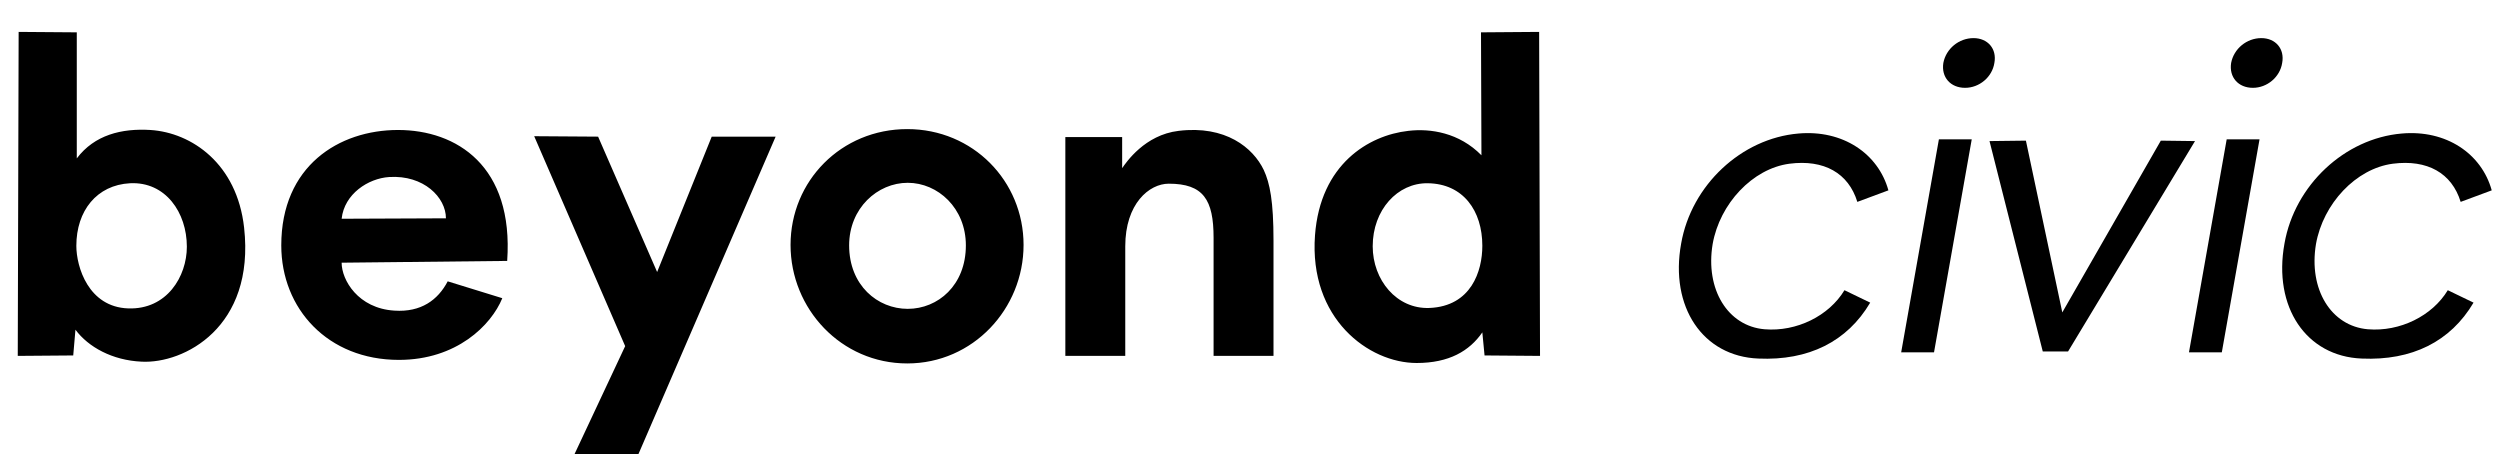
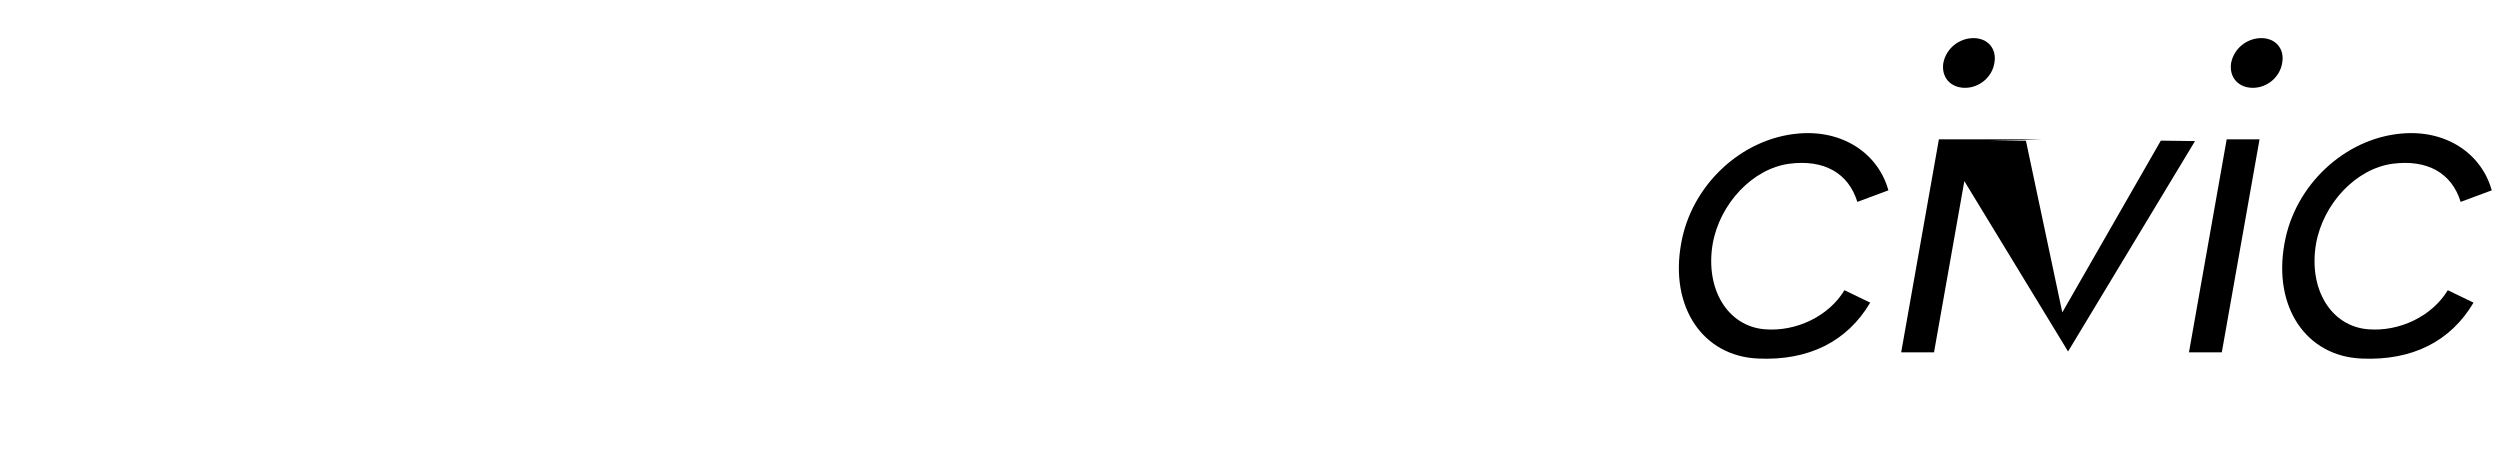
<svg xmlns="http://www.w3.org/2000/svg" width="721" height="131" viewBox="0 0 721 131" fill="none">
-   <path d="M22.144 9.328V45.68C27.264 38.896 35.072 36.976 43.392 37.488C55.296 38.256 68.352 47.216 70.4 65.648C73.6 94.448 52.992 104.944 40.832 104.304C32.384 103.92 25.472 100.08 21.76 95.088L21.12 102.512L5.12 102.64L5.376 9.2L22.144 9.328ZM22.016 70.896C22.016 76.912 25.472 88.56 36.992 88.944C48.128 89.328 53.888 79.728 53.888 71.152C53.888 61.296 47.744 52.336 37.504 52.848C27.904 53.36 22.016 60.784 22.016 70.896ZM81.12 70.768C81.12 47.856 97.76 37.488 114.784 37.488C131.68 37.488 148.192 47.856 146.272 75.248L98.528 75.76C98.528 80.752 103.264 88.944 113.76 89.584C121.44 90.096 126.304 86.512 129.12 81.136L144.864 86C141.664 93.808 131.68 103.792 115.04 103.792C94.56 103.792 81.12 89.072 81.12 70.768ZM128.608 62.96C128.608 56.944 122.208 50.416 112.224 51.056C106.208 51.44 99.296 55.92 98.528 63.088L128.608 62.96ZM184.14 130.928H165.708L180.3 99.824L154.06 39.28L172.492 39.408L189.516 78.448L205.26 39.408H223.692L184.14 130.928ZM227.995 70.64C227.995 52.208 242.587 37.232 261.659 37.232C280.603 37.232 295.195 52.208 295.195 70.64C295.195 89.072 280.603 104.816 261.659 104.816C242.587 104.816 227.995 89.072 227.995 70.64ZM244.891 70.768C244.891 82.288 253.083 89.072 261.787 89.072C270.491 89.072 278.555 82.288 278.555 70.768C278.555 60.016 270.491 52.72 261.787 52.72C253.083 52.72 244.891 60.016 244.891 70.768ZM307.245 102.64V39.536H323.629V48.496C324.781 46.832 330.157 38.896 339.885 37.744C353.453 36.08 361.389 42.608 364.461 49.008C366.253 52.848 367.277 58.096 367.277 69.36V102.64H349.997V68.592C349.997 57.584 347.053 52.976 337.069 52.976C331.437 52.976 324.525 58.736 324.525 71.024V102.64H307.245ZM427.12 9.328L443.888 9.2L444.144 102.64L428.144 102.512L427.504 95.856C423.792 101.232 417.904 104.688 408.56 104.688C394.736 104.688 377.456 91.888 379.248 67.824C380.784 47.344 394.736 39.024 406.128 37.744C412.528 36.976 420.848 38.256 427.248 44.784L427.12 9.328ZM427.504 70.896C427.504 60.784 422 52.976 411.76 52.848C403.056 52.72 395.888 60.528 395.888 71.024C395.888 80.752 402.8 89.2 412.272 88.816C424.304 88.304 427.504 78.192 427.504 70.896Z" fill="black" />
-   <path d="M516.072 47.216C505.448 48.624 495.976 58.736 493.928 70.384C491.752 83.44 498.28 94.064 508.904 94.96C518.12 95.728 527.464 91.12 531.944 83.696L539.368 87.28C532.712 98.544 521.576 104.048 507.112 103.408C491.112 102.768 481.512 88.56 484.84 70.256C487.784 53.36 502.248 39.92 518.632 38.512C531.432 37.36 541.672 44.272 544.616 54.896L535.656 58.224C533.096 49.904 526.056 45.936 516.072 47.216ZM566.73 25.328C562.506 25.328 559.818 22.256 560.458 18.16C561.226 14.064 564.938 10.992 569.162 10.992C573.258 10.992 575.946 14.064 575.178 18.16C574.538 22.256 570.826 25.328 566.73 25.328ZM559.178 40.176H568.65L557.77 101.616H548.298L559.178 40.176ZM596.431 101.36H589.135L573.775 40.688L584.271 40.56L594.767 90.096L623.183 40.56L633.039 40.688L596.431 101.36ZM649.73 25.328C645.506 25.328 642.818 22.256 643.458 18.16C644.226 14.064 647.938 10.992 652.162 10.992C656.258 10.992 658.946 14.064 658.178 18.16C657.538 22.256 653.826 25.328 649.73 25.328ZM642.178 40.176H651.65L640.77 101.616H631.298L642.178 40.176ZM690.072 47.216C679.448 48.624 669.976 58.736 667.928 70.384C665.752 83.44 672.28 94.064 682.904 94.96C692.12 95.728 701.464 91.12 705.944 83.696L713.368 87.28C706.712 98.544 695.576 104.048 681.112 103.408C665.112 102.768 655.512 88.56 658.84 70.256C661.784 53.36 676.248 39.92 692.632 38.512C705.432 37.36 715.672 44.272 718.616 54.896L709.656 58.224C707.096 49.904 700.056 45.936 690.072 47.216Z" fill="black" />
+   <path d="M516.072 47.216C505.448 48.624 495.976 58.736 493.928 70.384C491.752 83.44 498.28 94.064 508.904 94.96C518.12 95.728 527.464 91.12 531.944 83.696L539.368 87.28C532.712 98.544 521.576 104.048 507.112 103.408C491.112 102.768 481.512 88.56 484.84 70.256C487.784 53.36 502.248 39.92 518.632 38.512C531.432 37.36 541.672 44.272 544.616 54.896L535.656 58.224C533.096 49.904 526.056 45.936 516.072 47.216ZM566.73 25.328C562.506 25.328 559.818 22.256 560.458 18.16C561.226 14.064 564.938 10.992 569.162 10.992C573.258 10.992 575.946 14.064 575.178 18.16C574.538 22.256 570.826 25.328 566.73 25.328ZM559.178 40.176H568.65L557.77 101.616H548.298L559.178 40.176ZH589.135L573.775 40.688L584.271 40.56L594.767 90.096L623.183 40.56L633.039 40.688L596.431 101.36ZM649.73 25.328C645.506 25.328 642.818 22.256 643.458 18.16C644.226 14.064 647.938 10.992 652.162 10.992C656.258 10.992 658.946 14.064 658.178 18.16C657.538 22.256 653.826 25.328 649.73 25.328ZM642.178 40.176H651.65L640.77 101.616H631.298L642.178 40.176ZM690.072 47.216C679.448 48.624 669.976 58.736 667.928 70.384C665.752 83.44 672.28 94.064 682.904 94.96C692.12 95.728 701.464 91.12 705.944 83.696L713.368 87.28C706.712 98.544 695.576 104.048 681.112 103.408C665.112 102.768 655.512 88.56 658.84 70.256C661.784 53.36 676.248 39.92 692.632 38.512C705.432 37.36 715.672 44.272 718.616 54.896L709.656 58.224C707.096 49.904 700.056 45.936 690.072 47.216Z" fill="black" />
</svg>